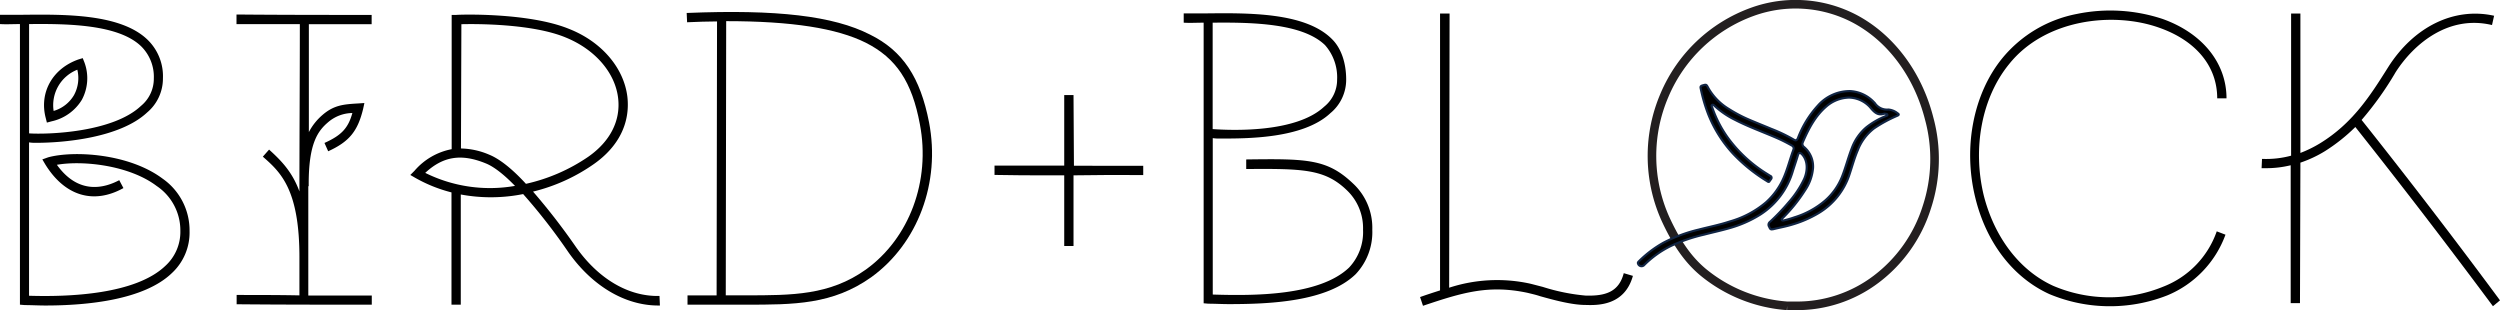
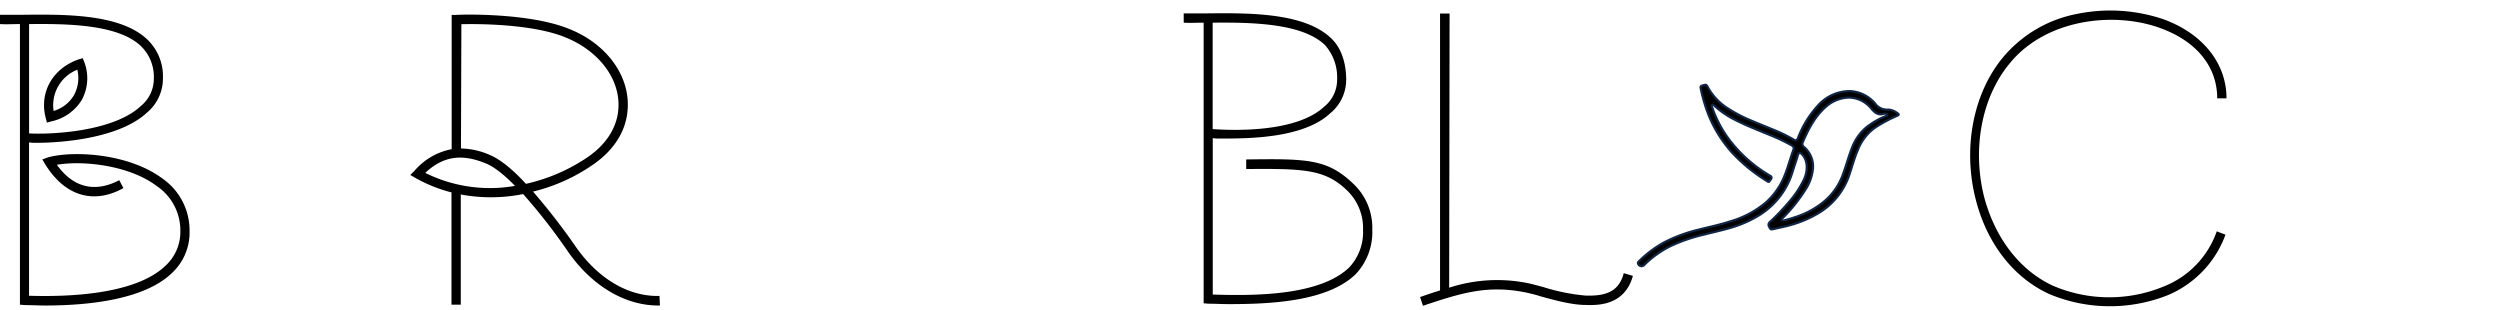
<svg xmlns="http://www.w3.org/2000/svg" id="Layer_1" data-name="Layer 1" viewBox="0 0 537.95 66.74">
  <defs>
    <style>.cls-1{fill:none;stroke:#231f20;stroke-width:1.85px;}.cls-2{stroke:#112544;stroke-width:0.46px;}</style>
  </defs>
  <path d="M40.79,49.72a11.89,11.89,0,0,1-3.76,9C31,64.57,18.7,65.74,9.75,65.74c-1.52,0-3-.09-4.38-.09l-1.08-.09V5.18c-1.52,0-2.95.09-4.29,0v-2H4.83c9-.09,21.2-.27,27,5.45a10.93,10.93,0,0,1,3.23,8.23,9.53,9.53,0,0,1-3.4,7.34c-5.91,5.55-18.25,6.53-23.8,6.53a8.69,8.69,0,0,1-1.61-.09v33c8.59.27,22.9-.27,29.34-6.44a9.89,9.89,0,0,0,3.22-7.52,11.52,11.52,0,0,0-5.1-9.66c-5.9-4.47-15.92-5.54-21.47-4.56,4.75,6.62,10.38,4.92,13.42,3.31l.9,1.7c-6.44,3.58-12.62,1.7-16.82-5.1l-.63-1.07,1.26-.45C15.83,32.37,27.73,33,35,38.45A13.58,13.58,0,0,1,40.79,49.72ZM6.26,5.18V28.7c3.94.27,18-.18,24.06-5.9a7.58,7.58,0,0,0,2.78-5.91A9.22,9.22,0,0,0,30.41,10C25.58,5.27,14.76,5.09,6.26,5.18ZM9.84,25.39c-1.43-5.45,1.43-10.64,7.07-12.61l.89-.27.36.9a9.79,9.79,0,0,1-.54,8.05,10.14,10.14,0,0,1-6.53,4.65l-1,.27Zm1.7-1.52a7.49,7.49,0,0,0,4.38-3.4A7.66,7.66,0,0,0,16.64,15,8.2,8.2,0,0,0,11.54,23.87Z" />
-   <path d="M80,65.56h-.9c-9.3,0-18.78,0-28.18-.09v-2c4.48,0,9,0,13.51.09V55.81c.09-15.12-4.11-18.79-7.87-22.1l1.34-1.52c2.68,2.42,5,4.83,6.53,9,0-12,.09-24.07.09-36H50.89V3.12c9.66.09,19.42.09,29.08.09v2H66.46V28.43a12.39,12.39,0,0,1,3-3.75c2.42-2.06,4.47-2.24,7.6-2.42l1.35-.09-.27,1.25c-1.17,4.83-3,7.07-7.52,9.13l-.8-1.79c3.58-1.61,5.1-3.13,6-6.44a8.15,8.15,0,0,0-5.1,1.88c-2.23,1.88-4.38,4.47-4.29,13.86h-.09V63.59H80Z" />
  <path d="M142,65.74h-.36c-7.15,0-14.22-4.21-19.32-11.45a125.32,125.32,0,0,0-9.75-12.53,35.35,35.35,0,0,1-13.42.09V65.56h-2V41.4a31.38,31.38,0,0,1-7.79-3.13l-1.07-.62.9-.9a14,14,0,0,1,8-4.65V3.21h1c.63-.09,15.56-.54,24.24,3C129.52,9,134.26,14.66,135,20.83c.63,5.64-1.87,10.73-7.24,14.49a38.77,38.77,0,0,1-13.06,5.91,137.93,137.93,0,0,1,9.21,11.89c4.83,6.89,11.36,10.74,18,10.56ZM110.82,40c-2.86-2.95-4.92-4.29-6.26-4.83C99.28,33,95.35,33.62,91.5,37.2A31.27,31.27,0,0,0,110.82,40Zm2.33-.44a38.55,38.55,0,0,0,13.42-5.82c4.74-3.31,7-7.78,6.44-12.61-.63-5.46-4.92-10.47-11.27-13.06-7.07-2.95-19.06-2.95-22.46-2.86l-.09,26.74a16.08,16.08,0,0,1,6.09,1.34C107.42,34.16,110.11,36.22,113.15,39.53Z" />
-   <path d="M187.48,59.65c-8.32,5.91-16.64,5.91-27.1,5.91H147.94v-2h6.26c0-16.28.09-40.25.09-58.95-2.06,0-4.2.09-6.44.18l-.09-2c19.41-.8,31.58.63,39.45,4.65,7.07,3.49,10.82,9.22,12.7,18.88C202.42,39.26,197.5,52.41,187.48,59.65Zm10.46-32.92c-1.69-9.12-5.09-14.22-11.62-17.53-6.27-3.13-15.93-4.65-30.06-4.65,0,18.7-.09,42.76-.09,59h4.21c10.1,0,18.15,0,25.94-5.55C195.71,51.24,200.27,38.9,197.94,26.73Z" />
-   <path d="M231,37.73v15.2H229V37.73H226c-4,0-8.05,0-12-.09v-2H229V20.46h2c0,5,.09,10.11.09,15.21H246v2C241,37.64,236,37.64,231,37.73Z" />
  <path d="M295.29,49.43A13.14,13.14,0,0,1,291.71,59c-6.08,5.9-18.34,6.44-27.28,6.44-1.52,0-3-.09-4.39-.09L259,65.26V4.88c-1.52,0-3,.09-4.29,0v-2h4.83c8.94-.09,21.2-.27,27,5.46,2.15,2.06,3.13,5.37,3.13,8.77a9.31,9.31,0,0,1-3.4,7.24c-5.9,5.55-18.15,5.46-23.7,5.46a8.64,8.64,0,0,1-1.61-.09V63.38c8.59.27,22.9.36,29.34-5.81a11.12,11.12,0,0,0,3-8.14,11.25,11.25,0,0,0-3.49-8.5c-4.74-4.56-9.39-4.65-21.65-4.56V34.31c13.24-.18,17.45-.09,23,5.19A13,13,0,0,1,295.29,49.43ZM260.94,4.88v22.9c3.94.27,17.89.89,24-4.83a7.41,7.41,0,0,0,2.78-5.81,10.46,10.46,0,0,0-2.6-7.43C280.26,5,269.44,4.79,260.94,4.88Z" />
  <path d="M351.37,59.36c-1.79,6.44-7.6,6.35-10.2,6.26-2.95,0-6.88-1.08-9.75-1.88-1.07-.36-2-.54-2.68-.72-8.41-1.79-14-.09-22.54,2.78l-.63-1.88c1.52-.54,2.95-1,4.3-1.43V2.91h2.05l-.09,59a33.24,33.24,0,0,1,17.36-.89c.71.17,1.7.44,2.77.71a42.65,42.65,0,0,0,9.3,1.88c4.12.09,7.07-.72,8.14-4.83Z" />
-   <path class="cls-1" d="M414.61,44.61A31,31,0,0,1,403.7,60.09a28.2,28.2,0,0,1-17.27,5.72h-1.88a32.16,32.16,0,0,1-18.07-7.24c-3.22-2.69-5.72-6.26-8.14-11.54a33.09,33.09,0,0,1-.17-26.57A32.52,32.52,0,0,1,377,2.57a27.35,27.35,0,0,1,22.18,1.52c7.7,4.12,13.51,11.9,15.93,21.38A33.18,33.18,0,0,1,414.61,44.61Z" />
  <path d="M477,49.78l1.88.72a22.45,22.45,0,0,1-12.52,13.06A33.77,33.77,0,0,1,441,63.29c-7.87-3.58-13.68-11.18-16-20.93-2.59-10.73-.36-22.18,5.82-29.79A27.44,27.44,0,0,1,446.9,3a35.73,35.73,0,0,1,18.42,1.07c8.59,3.05,13.78,9.49,13.78,17.09h-2c0-6.89-4.56-12.43-12.52-15.21-9.84-3.49-24.51-1.88-32.29,7.88-5.82,7.15-7.87,17.89-5.46,28.08C429.1,51,434.55,58.19,441.8,61.5a30.68,30.68,0,0,0,23.7.18A19.73,19.73,0,0,0,477,49.78Z" />
-   <path d="M536.43,65.89c-9.66-13-19.59-25.94-29.61-38.56a38.13,38.13,0,0,1-6.53,5.19A25.88,25.88,0,0,1,495,35l-.09,30.23h-2V35.56a22.1,22.1,0,0,1-5.46.63h-.8l.09-2A20.67,20.67,0,0,0,493,33.5V2.91H495v30a25.92,25.92,0,0,0,4.2-2.06c7-4.29,10.74-10.11,14.67-16.37,5.55-8.76,14.22-13,22.81-11.09l-.45,2C527,3.18,519.53,9.26,515.5,15.52a68.87,68.87,0,0,1-7.33,10.29c10.1,12.7,20.12,25.76,29.78,38.82Z" />
  <path class="cls-2" d="M381.23,49.36c-.35,0-.43-.33-.56-.59a.76.76,0,0,1,.16-1,47.23,47.23,0,0,0,4.09-4.28,21.61,21.61,0,0,0,3.27-4.92c.81-1.79.86-4-.45-5.38-.38-.4-.68-.37-.85.17-.34,1.14-.73,2.26-1.09,3.39a16.64,16.64,0,0,1-7,9.41,25.15,25.15,0,0,1-6.71,2.95c-1.79.52-3.62.91-5.42,1.38a36,36,0,0,0-7.16,2.45A21.64,21.64,0,0,0,353.83,57a.79.79,0,0,1-1.37-.31c-.07-.21.08-.35.2-.47a24.46,24.46,0,0,1,5.29-4,32.79,32.79,0,0,1,7.6-2.82c2.19-.57,4.42-1,6.59-1.72A20.78,20.78,0,0,0,380,43.54a15.23,15.23,0,0,0,3.88-5.46c.68-1.6,1.14-3.28,1.69-4.92.1-.32.23-.62.33-.93a.69.69,0,0,0-.35-.92,34,34,0,0,0-3.13-1.58c-3-1.31-6.13-2.42-9.06-3.93a18.41,18.41,0,0,1-4.4-3c-.15-.14-.35-.36-.56-.2s0,.36.05.55a25.28,25.28,0,0,0,3.3,6.41,29.74,29.74,0,0,0,8.16,7.65l1.07.67a.48.48,0,0,1,.14.09c.28.46-.19.7-.33,1s-.36.15-.57,0a35.32,35.32,0,0,1-7.4-6,27.46,27.46,0,0,1-5.24-8.38,35,35,0,0,1-1.63-5.58c-.08-.35,0-.51.37-.62.86-.24.84-.26,1.26.52A12.45,12.45,0,0,0,372,23.44a30.22,30.22,0,0,0,4.47,2.35c1.56.67,3.14,1.29,4.71,1.95A33.65,33.65,0,0,1,386,30.05c.42.27.66.16.88-.34a21.69,21.69,0,0,1,4.3-7,9.17,9.17,0,0,1,6.9-3.11A7.61,7.61,0,0,1,403.25,22l.16.16a3.14,3.14,0,0,0,2.93,1.41,3.68,3.68,0,0,1,2,.82c.29.18.33.33-.06.51a29.91,29.91,0,0,0-5,2.71,10.76,10.76,0,0,0-3.51,4.69c-.72,1.67-1.19,3.42-1.76,5.13a15.21,15.21,0,0,1-6.72,8.45,24.48,24.48,0,0,1-5.93,2.53c-1.27.38-2.57.6-3.84.92ZM397.86,21A7.74,7.74,0,0,0,393,22.9c-2.43,2.09-3.84,4.86-5.08,7.73a.81.81,0,0,0,.27,1,5.49,5.49,0,0,1,1.94,4.53,10,10,0,0,1-1.7,4.76,33.77,33.77,0,0,1-4.83,6c-.11.11-.27.2-.18.4s.28.14.43.11a21.2,21.2,0,0,0,2.32-.68,18.34,18.34,0,0,0,6.59-3.62A13.41,13.41,0,0,0,396.37,38c.79-2,1.32-4.11,2.1-6.12a10.76,10.76,0,0,1,3.09-4.46,16.88,16.88,0,0,1,4.21-2.44c.14-.06.39-.08.36-.28s-.29-.19-.46-.22a.66.66,0,0,0-.28,0c-1.25.41-2-.25-2.76-1.14A6.29,6.29,0,0,0,397.86,21Z" />
</svg>